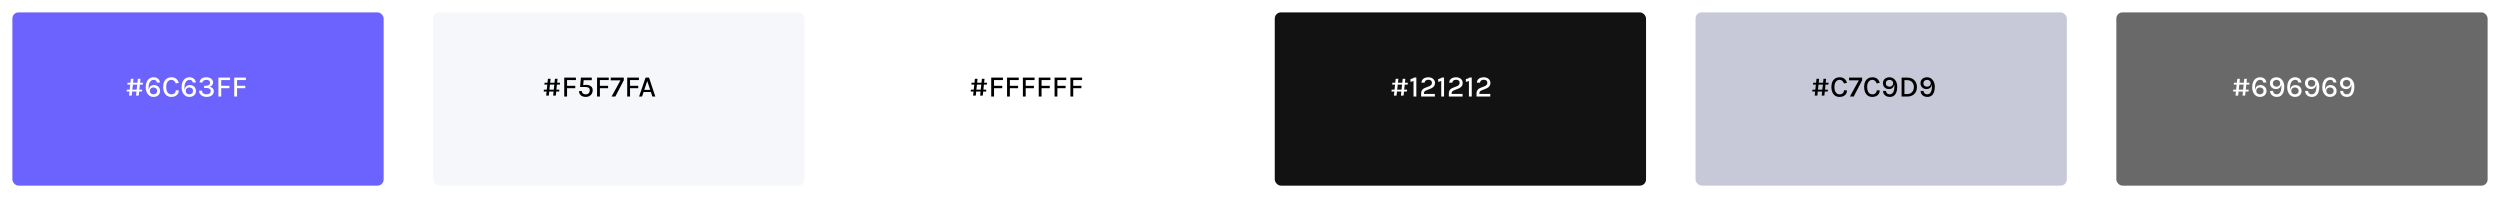
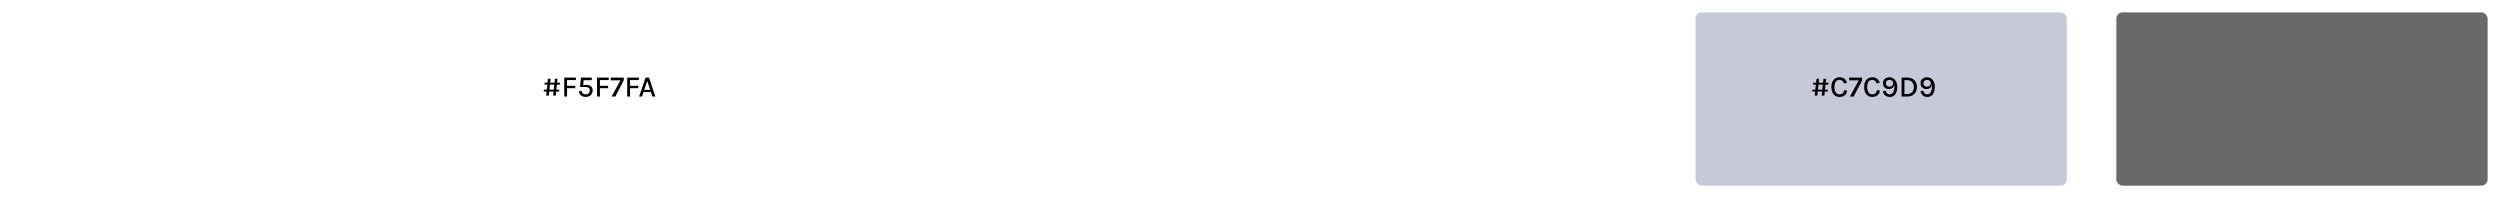
<svg xmlns="http://www.w3.org/2000/svg" width="2020" height="160" viewBox="0 0 2020 160" fill="none">
  <g filter="url(#filter0_d_1472_1370)">
-     <rect width="300" height="140" rx="5" fill="#6C63FF" />
-   </g>
+     </g>
  <g filter="url(#filter1_d_1472_1370)">
-     <rect x="340" width="300" height="140" rx="5" fill="#F5F7FA" />
-   </g>
+     </g>
  <g filter="url(#filter2_d_1472_1370)">
    <rect x="680" width="300" height="140" rx="5" fill="white" />
  </g>
  <g filter="url(#filter3_d_1472_1370)">
-     <rect x="1020" width="300" height="140" rx="5" fill="#121212" />
-   </g>
+     </g>
  <g filter="url(#filter4_d_1472_1370)">
    <rect x="1360" width="300" height="140" rx="5" fill="#C7C9D9" />
  </g>
  <g filter="url(#filter5_d_1472_1370)">
    <rect x="1700" width="300" height="140" rx="5" fill="#696969" />
  </g>
  <path d="M104.288 77.232L104.636 73.98H102.308L102.452 72.468H104.78L105.224 68.376H102.884L103.04 66.864H105.38L105.716 63.648H107.864L107.528 66.864H111.032L111.38 63.648H113.504L113.18 66.864H115.532L115.364 68.376H113L112.592 72.468H114.956L114.788 73.98H112.424L112.076 77.232H109.94L110.288 73.98H106.772L106.424 77.232H104.288ZM106.928 72.468H110.432L110.876 68.376H107.36L106.928 72.468ZM124.003 78.312C122.755 78.312 121.659 77.976 120.715 77.304C119.779 76.632 119.051 75.72 118.531 74.568C118.011 73.408 117.751 72.092 117.751 70.62C117.751 68.892 118.015 67.42 118.543 66.204C119.071 64.98 119.819 64.048 120.787 63.408C121.755 62.76 122.899 62.436 124.219 62.436C125.171 62.436 126.011 62.616 126.739 62.976C127.467 63.328 128.047 63.824 128.479 64.464C128.911 65.104 129.159 65.852 129.223 66.708H126.763C126.659 66.028 126.407 65.492 126.007 65.1C125.607 64.7 125.031 64.5 124.279 64.5C122.967 64.5 121.931 65.072 121.171 66.216C120.419 67.36 120.043 68.92 120.043 70.896C120.043 71.168 120.047 71.476 120.055 71.82C120.071 72.164 120.103 72.484 120.151 72.78C120.247 71.748 120.507 70.94 120.931 70.356C121.355 69.764 121.879 69.344 122.503 69.096C123.135 68.848 123.799 68.724 124.495 68.724C125.431 68.724 126.263 68.928 126.991 69.336C127.727 69.744 128.303 70.312 128.719 71.04C129.143 71.76 129.355 72.588 129.355 73.524C129.355 74.476 129.131 75.312 128.682 76.032C128.235 76.752 127.607 77.312 126.799 77.712C125.991 78.112 125.059 78.312 124.003 78.312ZM124.003 76.212C124.851 76.212 125.559 75.964 126.127 75.468C126.695 74.964 126.979 74.292 126.979 73.452C126.979 72.58 126.695 71.9 126.127 71.412C125.559 70.916 124.851 70.668 124.003 70.668C123.443 70.668 122.939 70.788 122.491 71.028C122.051 71.26 121.699 71.588 121.435 72.012C121.179 72.428 121.051 72.908 121.051 73.452C121.051 74.292 121.335 74.964 121.903 75.468C122.471 75.964 123.171 76.212 124.003 76.212ZM138.412 78.312C137.06 78.312 135.892 77.984 134.908 77.328C133.932 76.664 133.176 75.732 132.64 74.532C132.104 73.324 131.836 71.908 131.836 70.284C131.836 68.572 132.12 67.136 132.688 65.976C133.256 64.808 134.036 63.928 135.028 63.336C136.028 62.736 137.156 62.436 138.412 62.436C140.1 62.436 141.444 62.856 142.444 63.696C143.444 64.528 144.108 65.612 144.436 66.948L142 67.416C141.712 66.528 141.256 65.82 140.632 65.292C140.008 64.756 139.268 64.488 138.412 64.488C137.66 64.488 136.972 64.704 136.348 65.136C135.724 65.568 135.224 66.216 134.848 67.08C134.472 67.936 134.284 69.004 134.284 70.284C134.284 71.468 134.44 72.508 134.752 73.404C135.064 74.292 135.524 74.984 136.132 75.48C136.74 75.976 137.5 76.224 138.412 76.224C139.524 76.224 140.4 75.928 141.04 75.336C141.68 74.736 142 73.956 142 72.996H144.46C144.46 74.116 144.208 75.072 143.704 75.864C143.208 76.648 142.508 77.252 141.604 77.676C140.7 78.1 139.636 78.312 138.412 78.312ZM152.995 78.312C151.747 78.312 150.651 77.976 149.707 77.304C148.771 76.632 148.043 75.72 147.523 74.568C147.003 73.408 146.743 72.092 146.743 70.62C146.743 68.892 147.007 67.42 147.535 66.204C148.063 64.98 148.811 64.048 149.779 63.408C150.747 62.76 151.891 62.436 153.211 62.436C154.163 62.436 155.003 62.616 155.731 62.976C156.459 63.328 157.039 63.824 157.471 64.464C157.903 65.104 158.151 65.852 158.215 66.708H155.755C155.651 66.028 155.399 65.492 154.999 65.1C154.599 64.7 154.023 64.5 153.271 64.5C151.959 64.5 150.923 65.072 150.163 66.216C149.411 67.36 149.035 68.92 149.035 70.896C149.035 71.168 149.039 71.476 149.047 71.82C149.063 72.164 149.095 72.484 149.143 72.78C149.239 71.748 149.499 70.94 149.923 70.356C150.347 69.764 150.871 69.344 151.495 69.096C152.127 68.848 152.791 68.724 153.487 68.724C154.423 68.724 155.255 68.928 155.983 69.336C156.719 69.744 157.295 70.312 157.711 71.04C158.135 71.76 158.347 72.588 158.347 73.524C158.347 74.476 158.123 75.312 157.675 76.032C157.227 76.752 156.599 77.312 155.791 77.712C154.983 78.112 154.051 78.312 152.995 78.312ZM152.995 76.212C153.843 76.212 154.551 75.964 155.119 75.468C155.687 74.964 155.971 74.292 155.971 73.452C155.971 72.58 155.687 71.9 155.119 71.412C154.551 70.916 153.843 70.668 152.995 70.668C152.435 70.668 151.931 70.788 151.483 71.028C151.043 71.26 150.691 71.588 150.427 72.012C150.171 72.428 150.043 72.908 150.043 73.452C150.043 74.292 150.327 74.964 150.895 75.468C151.463 75.964 152.163 76.212 152.995 76.212ZM166.937 78.312C166.153 78.312 165.397 78.204 164.669 77.988C163.941 77.764 163.285 77.444 162.701 77.028C162.125 76.604 161.669 76.08 161.333 75.456C160.997 74.824 160.829 74.096 160.829 73.272H163.205C163.229 73.896 163.405 74.428 163.733 74.868C164.061 75.308 164.501 75.644 165.053 75.876C165.605 76.1 166.233 76.212 166.937 76.212C167.993 76.212 168.813 75.96 169.397 75.456C169.989 74.952 170.285 74.32 170.285 73.56C170.285 73.072 170.161 72.644 169.913 72.276C169.673 71.908 169.293 71.624 168.773 71.424C168.261 71.216 167.593 71.112 166.769 71.112H164.909V69.312H166.325C167.381 69.312 168.213 69.096 168.821 68.664C169.429 68.224 169.733 67.628 169.733 66.876C169.733 66.204 169.481 65.64 168.977 65.184C168.473 64.728 167.741 64.5 166.781 64.5C166.021 64.5 165.345 64.656 164.753 64.968C164.161 65.272 163.769 65.82 163.577 66.612H161.213C161.333 65.62 161.645 64.816 162.149 64.2C162.653 63.584 163.297 63.136 164.081 62.856C164.865 62.576 165.741 62.436 166.709 62.436C167.757 62.436 168.693 62.616 169.517 62.976C170.349 63.328 171.001 63.82 171.473 64.452C171.945 65.084 172.181 65.812 172.181 66.636C172.181 67.428 171.957 68.112 171.509 68.688C171.069 69.256 170.425 69.692 169.577 69.996C170.521 70.284 171.289 70.744 171.881 71.376C172.473 72 172.769 72.792 172.769 73.752C172.769 74.64 172.529 75.428 172.049 76.116C171.569 76.804 170.893 77.344 170.021 77.736C169.149 78.12 168.121 78.312 166.937 78.312ZM176.465 78V62.712H185.909V64.68H178.745V69.312H185.369V71.268H178.745V78H176.465ZM189.262 78V62.712H198.706V64.68H191.542V69.312H198.166V71.268H191.542V78H189.262Z" fill="white" />
  <path d="M441.288 77.232L441.636 73.98H439.308L439.452 72.468H441.78L442.224 68.376H439.884L440.04 66.864H442.38L442.716 63.648H444.864L444.528 66.864H448.032L448.38 63.648H450.504L450.18 66.864H452.532L452.364 68.376H450L449.592 72.468H451.956L451.788 73.98H449.424L449.076 77.232H446.94L447.288 73.98H443.772L443.424 77.232H441.288ZM443.928 72.468H447.432L447.876 68.376H444.36L443.928 72.468ZM455.903 78V62.712H465.347V64.68H458.183V69.312H464.807V71.268H458.183V78H455.903ZM473.283 78.312C472.259 78.312 471.339 78.132 470.523 77.772C469.707 77.404 469.059 76.872 468.579 76.176C468.099 75.472 467.851 74.616 467.835 73.608H470.139C470.139 74.472 470.439 75.124 471.039 75.564C471.647 75.996 472.395 76.212 473.283 76.212C474.275 76.212 475.067 75.904 475.659 75.288C476.251 74.664 476.547 73.9 476.547 72.996C476.547 71.204 475.375 70.308 473.031 70.308H468.687L469.371 62.712H478.143V64.8H471.207L471.663 64.08L471.183 69.06L470.943 68.832C471.327 68.744 471.771 68.68 472.275 68.64C472.779 68.6 473.223 68.58 473.607 68.58C475.223 68.58 476.507 68.956 477.459 69.708C478.419 70.452 478.899 71.548 478.899 72.996C478.899 73.996 478.667 74.9 478.203 75.708C477.747 76.508 477.099 77.144 476.259 77.616C475.419 78.08 474.427 78.312 473.283 78.312ZM482.434 78V62.712H491.878V64.68H484.714V69.312H491.338V71.268H484.714V78H482.434ZM494.151 78L501.339 64.896H493.467V62.712H504.027V64.86L497.211 78H494.151ZM506.785 78V62.712H516.229V64.68H509.065V69.312H515.689V71.268H509.065V78H506.785ZM516.377 78L521.609 62.712H524.429L529.505 78H527.105L525.917 74.352H520.013L518.777 78H516.377ZM520.589 72.6H525.353L522.977 65.46L520.589 72.6Z" fill="black" />
-   <path d="M786.288 77.232L786.636 73.98H784.308L784.452 72.468H786.78L787.224 68.376H784.884L785.04 66.864H787.38L787.716 63.648H789.864L789.528 66.864H793.032L793.38 63.648H795.504L795.18 66.864H797.532L797.364 68.376H795L794.592 72.468H796.956L796.788 73.98H794.424L794.076 77.232H791.94L792.288 73.98H788.772L788.424 77.232H786.288ZM788.928 72.468H792.432L792.876 68.376H789.36L788.928 72.468ZM800.903 78V62.712H810.347V64.68H803.183V69.312H809.807V71.268H803.183V78H800.903ZM813.699 78V62.712H823.143V64.68H815.979V69.312H822.603V71.268H815.979V78H813.699ZM826.496 78V62.712H835.94V64.68H828.776V69.312H835.4V71.268H828.776V78H826.496ZM839.293 78V62.712H848.737V64.68H841.573V69.312H848.197V71.268H841.573V78H839.293ZM852.09 78V62.712H861.534V64.68H854.37V69.312H860.994V71.268H854.37V78H852.09ZM864.887 78V62.712H874.331V64.68H867.167V69.312H873.791V71.268H867.167V78H864.887Z" fill="black" />
  <path d="M1126.29 77.232L1126.64 73.98H1124.31L1124.45 72.468H1126.78L1127.22 68.376H1124.88L1125.04 66.864H1127.38L1127.72 63.648H1129.86L1129.53 66.864H1133.03L1133.38 63.648H1135.5L1135.18 66.864H1137.53L1137.36 68.376H1135L1134.59 72.468H1136.96L1136.79 73.98H1134.42L1134.08 77.232H1131.94L1132.29 73.98H1128.77L1128.42 77.232H1126.29ZM1128.93 72.468H1132.43L1132.88 68.376H1129.36L1128.93 72.468ZM1142.63 62.652H1144.41V78H1142.13V65.352C1141.73 65.584 1141.32 65.764 1140.9 65.892C1140.49 66.012 1140.07 66.08 1139.65 66.096V63.888C1140.17 63.824 1140.68 63.696 1141.17 63.504C1141.66 63.304 1142.15 63.02 1142.63 62.652ZM1148.27 78V75.588C1148.27 74.716 1148.4 73.984 1148.67 73.392C1148.95 72.792 1149.34 72.292 1149.86 71.892C1150.38 71.492 1151.01 71.148 1151.76 70.86L1154.83 69.66C1155.57 69.364 1156.11 68.988 1156.47 68.532C1156.83 68.076 1157.01 67.512 1157.01 66.84C1157.01 66.144 1156.77 65.568 1156.28 65.112C1155.79 64.656 1155.1 64.428 1154.21 64.428C1153.33 64.428 1152.61 64.628 1152.03 65.028C1151.47 65.42 1151.14 66.008 1151.06 66.792H1148.53C1148.57 65.84 1148.83 65.04 1149.32 64.392C1149.81 63.744 1150.47 63.256 1151.3 62.928C1152.13 62.6 1153.09 62.436 1154.17 62.436C1155.18 62.436 1156.08 62.628 1156.88 63.012C1157.68 63.396 1158.31 63.928 1158.78 64.608C1159.25 65.288 1159.49 66.072 1159.49 66.96C1159.49 67.752 1159.34 68.444 1159.05 69.036C1158.77 69.62 1158.34 70.128 1157.78 70.56C1157.22 70.992 1156.54 71.368 1155.74 71.688L1152.62 72.924C1151.92 73.196 1151.39 73.516 1151.05 73.884C1150.71 74.244 1150.55 74.716 1150.55 75.3V75.9H1159.37V78H1148.27ZM1165.01 62.652H1166.79V78H1164.51V65.352C1164.11 65.584 1163.7 65.764 1163.29 65.892C1162.87 66.012 1162.45 66.08 1162.04 66.096V63.888C1162.56 63.824 1163.06 63.696 1163.55 63.504C1164.05 63.304 1164.53 63.02 1165.01 62.652ZM1170.65 78V75.588C1170.65 74.716 1170.78 73.984 1171.06 73.392C1171.33 72.792 1171.72 72.292 1172.24 71.892C1172.76 71.492 1173.4 71.148 1174.14 70.86L1177.21 69.66C1177.95 69.364 1178.5 68.988 1178.86 68.532C1179.22 68.076 1179.4 67.512 1179.4 66.84C1179.4 66.144 1179.15 65.568 1178.66 65.112C1178.18 64.656 1177.48 64.428 1176.59 64.428C1175.72 64.428 1174.99 64.628 1174.42 65.028C1173.85 65.42 1173.52 66.008 1173.44 66.792H1170.91C1170.95 65.84 1171.22 65.04 1171.7 64.392C1172.19 63.744 1172.85 63.256 1173.68 62.928C1174.52 62.6 1175.47 62.436 1176.55 62.436C1177.56 62.436 1178.46 62.628 1179.26 63.012C1180.06 63.396 1180.7 63.928 1181.16 64.608C1181.63 65.288 1181.87 66.072 1181.87 66.96C1181.87 67.752 1181.72 68.444 1181.44 69.036C1181.15 69.62 1180.72 70.128 1180.16 70.56C1179.6 70.992 1178.92 71.368 1178.12 71.688L1175 72.924C1174.3 73.196 1173.78 73.516 1173.43 73.884C1173.1 74.244 1172.93 74.716 1172.93 75.3V75.9H1181.75V78H1170.65ZM1187.4 62.652H1189.17V78H1186.89V65.352C1186.49 65.584 1186.08 65.764 1185.67 65.892C1185.25 66.012 1184.84 66.08 1184.42 66.096V63.888C1184.94 63.824 1185.44 63.696 1185.93 63.504C1186.43 63.304 1186.92 63.02 1187.4 62.652ZM1193.03 78V75.588C1193.03 74.716 1193.17 73.984 1193.44 73.392C1193.71 72.792 1194.11 72.292 1194.63 71.892C1195.15 71.492 1195.78 71.148 1196.52 70.86L1199.6 69.66C1200.33 69.364 1200.88 68.988 1201.24 68.532C1201.6 68.076 1201.78 67.512 1201.78 66.84C1201.78 66.144 1201.54 65.568 1201.05 65.112C1200.56 64.656 1199.87 64.428 1198.97 64.428C1198.1 64.428 1197.38 64.628 1196.8 65.028C1196.23 65.42 1195.91 66.008 1195.83 66.792H1193.3C1193.34 65.84 1193.6 65.04 1194.09 64.392C1194.58 63.744 1195.24 63.256 1196.07 62.928C1196.9 62.6 1197.86 62.436 1198.94 62.436C1199.94 62.436 1200.85 62.628 1201.65 63.012C1202.45 63.396 1203.08 63.928 1203.54 64.608C1204.02 65.288 1204.25 66.072 1204.25 66.96C1204.25 67.752 1204.11 68.444 1203.82 69.036C1203.53 69.62 1203.11 70.128 1202.55 70.56C1201.99 70.992 1201.31 71.368 1200.51 71.688L1197.39 72.924C1196.68 73.196 1196.16 73.516 1195.82 73.884C1195.48 74.244 1195.31 74.716 1195.31 75.3V75.9H1204.13V78H1193.03Z" fill="white" />
  <path d="M1466.29 77.232L1466.64 73.98H1464.31L1464.45 72.468H1466.78L1467.22 68.376H1464.88L1465.04 66.864H1467.38L1467.72 63.648H1469.86L1469.53 66.864H1473.03L1473.38 63.648H1475.5L1475.18 66.864H1477.53L1477.36 68.376H1475L1474.59 72.468H1476.96L1476.79 73.98H1474.42L1474.08 77.232H1471.94L1472.29 73.98H1468.77L1468.42 77.232H1466.29ZM1468.93 72.468H1472.43L1472.88 68.376H1469.36L1468.93 72.468ZM1486.33 78.312C1484.97 78.312 1483.81 77.984 1482.82 77.328C1481.85 76.664 1481.09 75.732 1480.55 74.532C1480.02 73.324 1479.75 71.908 1479.75 70.284C1479.75 68.572 1480.03 67.136 1480.6 65.976C1481.17 64.808 1481.95 63.928 1482.94 63.336C1483.94 62.736 1485.07 62.436 1486.33 62.436C1488.01 62.436 1489.36 62.856 1490.36 63.696C1491.36 64.528 1492.02 65.612 1492.35 66.948L1489.91 67.416C1489.63 66.528 1489.17 65.82 1488.55 65.292C1487.92 64.756 1487.18 64.488 1486.33 64.488C1485.57 64.488 1484.89 64.704 1484.26 65.136C1483.64 65.568 1483.14 66.216 1482.76 67.08C1482.39 67.936 1482.2 69.004 1482.2 70.284C1482.2 71.468 1482.35 72.508 1482.67 73.404C1482.98 74.292 1483.44 74.984 1484.05 75.48C1484.65 75.976 1485.41 76.224 1486.33 76.224C1487.44 76.224 1488.31 75.928 1488.95 75.336C1489.59 74.736 1489.91 73.956 1489.91 72.996H1492.37C1492.37 74.116 1492.12 75.072 1491.62 75.864C1491.12 76.648 1490.42 77.252 1489.52 77.676C1488.61 78.1 1487.55 78.312 1486.33 78.312ZM1494.73 78L1501.92 64.896H1494.04V62.712H1504.6V64.86L1497.79 78H1494.73ZM1512.79 78.312C1511.44 78.312 1510.27 77.984 1509.28 77.328C1508.31 76.664 1507.55 75.732 1507.02 74.532C1506.48 73.324 1506.21 71.908 1506.21 70.284C1506.21 68.572 1506.5 67.136 1507.06 65.976C1507.63 64.808 1508.41 63.928 1509.4 63.336C1510.4 62.736 1511.53 62.436 1512.79 62.436C1514.48 62.436 1515.82 62.856 1516.82 63.696C1517.82 64.528 1518.48 65.612 1518.81 66.948L1516.38 67.416C1516.09 66.528 1515.63 65.82 1515.01 65.292C1514.38 64.756 1513.64 64.488 1512.79 64.488C1512.04 64.488 1511.35 64.704 1510.72 65.136C1510.1 65.568 1509.6 66.216 1509.22 67.08C1508.85 67.936 1508.66 69.004 1508.66 70.284C1508.66 71.468 1508.82 72.508 1509.13 73.404C1509.44 74.292 1509.9 74.984 1510.51 75.48C1511.12 75.976 1511.88 76.224 1512.79 76.224C1513.9 76.224 1514.78 75.928 1515.42 75.336C1516.06 74.736 1516.38 73.956 1516.38 72.996H1518.84C1518.84 74.116 1518.58 75.072 1518.08 75.864C1517.58 76.648 1516.88 77.252 1515.98 77.676C1515.08 78.1 1514.01 78.312 1512.79 78.312ZM1526.88 78.312C1525.85 78.312 1524.94 78.108 1524.13 77.7C1523.32 77.284 1522.68 76.712 1522.21 75.984C1521.74 75.256 1521.5 74.42 1521.5 73.476H1523.88C1523.91 74.308 1524.19 74.972 1524.72 75.468C1525.25 75.964 1525.94 76.212 1526.81 76.212C1527.73 76.212 1528.47 75.952 1529.03 75.432C1529.59 74.904 1530.01 74.16 1530.27 73.2C1530.54 72.24 1530.67 71.116 1530.67 69.828C1530.67 69.548 1530.66 69.284 1530.65 69.036C1530.63 68.78 1530.6 68.504 1530.56 68.208C1530.43 69.08 1530.17 69.796 1529.76 70.356C1529.36 70.908 1528.85 71.32 1528.25 71.592C1527.64 71.856 1526.96 71.988 1526.22 71.988C1525.29 71.988 1524.46 71.784 1523.73 71.376C1523.01 70.968 1522.43 70.404 1522.01 69.684C1521.59 68.956 1521.38 68.124 1521.38 67.188C1521.38 66.228 1521.61 65.392 1522.05 64.68C1522.5 63.968 1523.13 63.416 1523.93 63.024C1524.73 62.632 1525.65 62.436 1526.71 62.436C1527.6 62.436 1528.42 62.616 1529.18 62.976C1529.95 63.336 1530.61 63.852 1531.17 64.524C1531.74 65.196 1532.18 66 1532.49 66.936C1532.81 67.872 1532.97 68.92 1532.97 70.08C1532.97 71.76 1532.75 73.216 1532.3 74.448C1531.86 75.68 1531.19 76.632 1530.29 77.304C1529.39 77.976 1528.25 78.312 1526.88 78.312ZM1526.72 70.044C1527.27 70.044 1527.76 69.924 1528.21 69.684C1528.67 69.444 1529.03 69.12 1529.29 68.712C1529.55 68.296 1529.69 67.824 1529.69 67.296C1529.69 66.432 1529.39 65.752 1528.81 65.256C1528.23 64.76 1527.53 64.512 1526.71 64.512C1525.87 64.512 1525.17 64.76 1524.6 65.256C1524.03 65.752 1523.75 66.432 1523.75 67.296C1523.75 68.152 1524.03 68.824 1524.6 69.312C1525.17 69.8 1525.87 70.044 1526.72 70.044ZM1536.5 62.712H1541.18C1542.73 62.712 1544.08 63.028 1545.22 63.66C1546.37 64.284 1547.27 65.168 1547.91 66.312C1548.55 67.456 1548.87 68.804 1548.87 70.356C1548.87 71.9 1548.55 73.244 1547.91 74.388C1547.27 75.532 1546.37 76.42 1545.22 77.052C1544.08 77.684 1542.73 78 1541.18 78H1536.5V62.712ZM1538.78 64.764V75.984H1541.18C1542.26 75.984 1543.2 75.74 1543.97 75.252C1544.76 74.764 1545.36 74.096 1545.78 73.248C1546.21 72.4 1546.42 71.436 1546.42 70.356C1546.42 69.276 1546.21 68.316 1545.78 67.476C1545.36 66.628 1544.76 65.964 1543.97 65.484C1543.2 65.004 1542.26 64.764 1541.18 64.764H1538.78ZM1557.23 78.312C1556.21 78.312 1555.29 78.108 1554.48 77.7C1553.67 77.284 1553.03 76.712 1552.56 75.984C1552.09 75.256 1551.85 74.42 1551.85 73.476H1554.23C1554.26 74.308 1554.54 74.972 1555.07 75.468C1555.6 75.964 1556.29 76.212 1557.16 76.212C1558.08 76.212 1558.82 75.952 1559.38 75.432C1559.95 74.904 1560.36 74.16 1560.63 73.2C1560.89 72.24 1561.02 71.116 1561.02 69.828C1561.02 69.548 1561.01 69.284 1561 69.036C1560.98 68.78 1560.95 68.504 1560.91 68.208C1560.79 69.08 1560.52 69.796 1560.11 70.356C1559.71 70.908 1559.21 71.32 1558.6 71.592C1557.99 71.856 1557.31 71.988 1556.57 71.988C1555.64 71.988 1554.81 71.784 1554.09 71.376C1553.36 70.968 1552.78 70.404 1552.36 69.684C1551.94 68.956 1551.73 68.124 1551.73 67.188C1551.73 66.228 1551.96 65.392 1552.41 64.68C1552.85 63.968 1553.48 63.416 1554.28 63.024C1555.08 62.632 1556.01 62.436 1557.06 62.436C1557.95 62.436 1558.77 62.616 1559.53 62.976C1560.3 63.336 1560.97 63.852 1561.53 64.524C1562.09 65.196 1562.53 66 1562.85 66.936C1563.17 67.872 1563.33 68.92 1563.33 70.08C1563.33 71.76 1563.1 73.216 1562.65 74.448C1562.21 75.68 1561.54 76.632 1560.64 77.304C1559.74 77.976 1558.61 78.312 1557.23 78.312ZM1557.07 70.044C1557.62 70.044 1558.11 69.924 1558.56 69.684C1559.02 69.444 1559.38 69.12 1559.64 68.712C1559.91 68.296 1560.04 67.824 1560.04 67.296C1560.04 66.432 1559.75 65.752 1559.16 65.256C1558.59 64.76 1557.89 64.512 1557.06 64.512C1556.22 64.512 1555.52 64.76 1554.95 65.256C1554.38 65.752 1554.1 66.432 1554.1 67.296C1554.1 68.152 1554.38 68.824 1554.95 69.312C1555.52 69.8 1556.23 70.044 1557.07 70.044Z" fill="black" />
-   <path d="M1806.29 77.232L1806.64 73.98H1804.31L1804.45 72.468H1806.78L1807.22 68.376H1804.88L1805.04 66.864H1807.38L1807.72 63.648H1809.86L1809.53 66.864H1813.03L1813.38 63.648H1815.5L1815.18 66.864H1817.53L1817.36 68.376H1815L1814.59 72.468H1816.96L1816.79 73.98H1814.42L1814.08 77.232H1811.94L1812.29 73.98H1808.77L1808.42 77.232H1806.29ZM1808.93 72.468H1812.43L1812.88 68.376H1809.36L1808.93 72.468ZM1826 78.312C1824.75 78.312 1823.66 77.976 1822.71 77.304C1821.78 76.632 1821.05 75.72 1820.53 74.568C1820.01 73.408 1819.75 72.092 1819.75 70.62C1819.75 68.892 1820.01 67.42 1820.54 66.204C1821.07 64.98 1821.82 64.048 1822.79 63.408C1823.75 62.76 1824.9 62.436 1826.22 62.436C1827.17 62.436 1828.01 62.616 1828.74 62.976C1829.47 63.328 1830.05 63.824 1830.48 64.464C1830.91 65.104 1831.16 65.852 1831.22 66.708H1828.76C1828.66 66.028 1828.41 65.492 1828.01 65.1C1827.61 64.7 1827.03 64.5 1826.28 64.5C1824.97 64.5 1823.93 65.072 1823.17 66.216C1822.42 67.36 1822.04 68.92 1822.04 70.896C1822.04 71.168 1822.05 71.476 1822.05 71.82C1822.07 72.164 1822.1 72.484 1822.15 72.78C1822.25 71.748 1822.51 70.94 1822.93 70.356C1823.35 69.764 1823.88 69.344 1824.5 69.096C1825.13 68.848 1825.8 68.724 1826.49 68.724C1827.43 68.724 1828.26 68.928 1828.99 69.336C1829.73 69.744 1830.3 70.312 1830.72 71.04C1831.14 71.76 1831.35 72.588 1831.35 73.524C1831.35 74.476 1831.13 75.312 1830.68 76.032C1830.23 76.752 1829.61 77.312 1828.8 77.712C1827.99 78.112 1827.06 78.312 1826 78.312ZM1826 76.212C1826.85 76.212 1827.56 75.964 1828.13 75.468C1828.69 74.964 1828.98 74.292 1828.98 73.452C1828.98 72.58 1828.69 71.9 1828.13 71.412C1827.56 70.916 1826.85 70.668 1826 70.668C1825.44 70.668 1824.94 70.788 1824.49 71.028C1824.05 71.26 1823.7 71.588 1823.43 72.012C1823.18 72.428 1823.05 72.908 1823.05 73.452C1823.05 74.292 1823.33 74.964 1823.9 75.468C1824.47 75.964 1825.17 76.212 1826 76.212ZM1839.6 78.312C1838.57 78.312 1837.66 78.108 1836.85 77.7C1836.04 77.284 1835.4 76.712 1834.93 75.984C1834.46 75.256 1834.22 74.42 1834.22 73.476H1836.6C1836.63 74.308 1836.91 74.972 1837.44 75.468C1837.96 75.964 1838.66 76.212 1839.52 76.212C1840.44 76.212 1841.18 75.952 1841.74 75.432C1842.31 74.904 1842.73 74.16 1842.99 73.2C1843.26 72.24 1843.39 71.116 1843.39 69.828C1843.39 69.548 1843.38 69.284 1843.36 69.036C1843.35 68.78 1843.32 68.504 1843.28 68.208C1843.15 69.08 1842.88 69.796 1842.48 70.356C1842.08 70.908 1841.57 71.32 1840.96 71.592C1840.36 71.856 1839.68 71.988 1838.94 71.988C1838.01 71.988 1837.18 71.784 1836.45 71.376C1835.72 70.968 1835.15 70.404 1834.72 69.684C1834.31 68.956 1834.1 68.124 1834.1 67.188C1834.1 66.228 1834.32 65.392 1834.77 64.68C1835.22 63.968 1835.84 63.416 1836.64 63.024C1837.44 62.632 1838.37 62.436 1839.43 62.436C1840.32 62.436 1841.14 62.616 1841.9 62.976C1842.67 63.336 1843.33 63.852 1843.89 64.524C1844.46 65.196 1844.9 66 1845.21 66.936C1845.53 67.872 1845.69 68.92 1845.69 70.08C1845.69 71.76 1845.47 73.216 1845.02 74.448C1844.58 75.68 1843.91 76.632 1843 77.304C1842.11 77.976 1840.97 78.312 1839.6 78.312ZM1839.44 70.044C1839.98 70.044 1840.48 69.924 1840.93 69.684C1841.38 69.444 1841.74 69.12 1842.01 68.712C1842.27 68.296 1842.4 67.824 1842.4 67.296C1842.4 66.432 1842.11 65.752 1841.53 65.256C1840.95 64.76 1840.25 64.512 1839.43 64.512C1838.59 64.512 1837.88 64.76 1837.32 65.256C1836.75 65.752 1836.46 66.432 1836.46 67.296C1836.46 68.152 1836.75 68.824 1837.32 69.312C1837.88 69.8 1838.59 70.044 1839.44 70.044ZM1854.32 78.312C1853.07 78.312 1851.97 77.976 1851.03 77.304C1850.09 76.632 1849.36 75.72 1848.84 74.568C1848.32 73.408 1848.06 72.092 1848.06 70.62C1848.06 68.892 1848.33 67.42 1848.86 66.204C1849.38 64.98 1850.13 64.048 1851.1 63.408C1852.07 62.76 1853.21 62.436 1854.53 62.436C1855.48 62.436 1856.32 62.616 1857.05 62.976C1857.78 63.328 1858.36 63.824 1858.79 64.464C1859.22 65.104 1859.47 65.852 1859.54 66.708H1857.08C1856.97 66.028 1856.72 65.492 1856.32 65.1C1855.92 64.7 1855.34 64.5 1854.59 64.5C1853.28 64.5 1852.24 65.072 1851.48 66.216C1850.73 67.36 1850.36 68.92 1850.36 70.896C1850.36 71.168 1850.36 71.476 1850.37 71.82C1850.38 72.164 1850.42 72.484 1850.46 72.78C1850.56 71.748 1850.82 70.94 1851.24 70.356C1851.67 69.764 1852.19 69.344 1852.82 69.096C1853.45 68.848 1854.11 68.724 1854.81 68.724C1855.74 68.724 1856.58 68.928 1857.3 69.336C1858.04 69.744 1858.62 70.312 1859.03 71.04C1859.46 71.76 1859.67 72.588 1859.67 73.524C1859.67 74.476 1859.44 75.312 1858.99 76.032C1858.55 76.752 1857.92 77.312 1857.11 77.712C1856.3 78.112 1855.37 78.312 1854.32 78.312ZM1854.32 76.212C1855.16 76.212 1855.87 75.964 1856.44 75.468C1857.01 74.964 1857.29 74.292 1857.29 73.452C1857.29 72.58 1857.01 71.9 1856.44 71.412C1855.87 70.916 1855.16 70.668 1854.32 70.668C1853.76 70.668 1853.25 70.788 1852.8 71.028C1852.36 71.26 1852.01 71.588 1851.75 72.012C1851.49 72.428 1851.36 72.908 1851.36 73.452C1851.36 74.292 1851.65 74.964 1852.22 75.468C1852.78 75.964 1853.48 76.212 1854.32 76.212ZM1867.91 78.312C1866.88 78.312 1865.97 78.108 1865.16 77.7C1864.35 77.284 1863.71 76.712 1863.24 75.984C1862.77 75.256 1862.53 74.42 1862.53 73.476H1864.91C1864.94 74.308 1865.22 74.972 1865.75 75.468C1866.28 75.964 1866.97 76.212 1867.84 76.212C1868.76 76.212 1869.5 75.952 1870.06 75.432C1870.62 74.904 1871.04 74.16 1871.3 73.2C1871.57 72.24 1871.7 71.116 1871.7 69.828C1871.7 69.548 1871.69 69.284 1871.68 69.036C1871.66 68.78 1871.63 68.504 1871.59 68.208C1871.46 69.08 1871.2 69.796 1870.79 70.356C1870.39 70.908 1869.88 71.32 1869.28 71.592C1868.67 71.856 1867.99 71.988 1867.25 71.988C1866.32 71.988 1865.49 71.784 1864.76 71.376C1864.04 70.968 1863.46 70.404 1863.04 69.684C1862.62 68.956 1862.41 68.124 1862.41 67.188C1862.41 66.228 1862.64 65.392 1863.08 64.68C1863.53 63.968 1864.16 63.416 1864.96 63.024C1865.76 62.632 1866.68 62.436 1867.74 62.436C1868.63 62.436 1869.45 62.616 1870.21 62.976C1870.98 63.336 1871.64 63.852 1872.2 64.524C1872.77 65.196 1873.21 66 1873.52 66.936C1873.84 67.872 1874 68.92 1874 70.08C1874 71.76 1873.78 73.216 1873.33 74.448C1872.89 75.68 1872.22 76.632 1871.32 77.304C1870.42 77.976 1869.28 78.312 1867.91 78.312ZM1867.75 70.044C1868.3 70.044 1868.79 69.924 1869.24 69.684C1869.7 69.444 1870.06 69.12 1870.32 68.712C1870.58 68.296 1870.72 67.824 1870.72 67.296C1870.72 66.432 1870.42 65.752 1869.84 65.256C1869.26 64.76 1868.56 64.512 1867.74 64.512C1866.9 64.512 1866.2 64.76 1865.63 65.256C1865.06 65.752 1864.78 66.432 1864.78 67.296C1864.78 68.152 1865.06 68.824 1865.63 69.312C1866.2 69.8 1866.9 70.044 1867.75 70.044ZM1882.63 78.312C1881.38 78.312 1880.28 77.976 1879.34 77.304C1878.4 76.632 1877.68 75.72 1877.16 74.568C1876.64 73.408 1876.38 72.092 1876.38 70.62C1876.38 68.892 1876.64 67.42 1877.17 66.204C1877.7 64.98 1878.44 64.048 1879.41 63.408C1880.38 62.76 1881.52 62.436 1882.84 62.436C1883.8 62.436 1884.64 62.616 1885.36 62.976C1886.09 63.328 1886.67 63.824 1887.1 64.464C1887.54 65.104 1887.78 65.852 1887.85 66.708H1885.39C1885.28 66.028 1885.03 65.492 1884.63 65.1C1884.23 64.7 1883.66 64.5 1882.9 64.5C1881.59 64.5 1880.56 65.072 1879.8 66.216C1879.04 67.36 1878.67 68.92 1878.67 70.896C1878.67 71.168 1878.67 71.476 1878.68 71.82C1878.7 72.164 1878.73 72.484 1878.78 72.78C1878.87 71.748 1879.13 70.94 1879.56 70.356C1879.98 69.764 1880.5 69.344 1881.13 69.096C1881.76 68.848 1882.42 68.724 1883.12 68.724C1884.06 68.724 1884.89 68.928 1885.62 69.336C1886.35 69.744 1886.93 70.312 1887.34 71.04C1887.77 71.76 1887.98 72.588 1887.98 73.524C1887.98 74.476 1887.76 75.312 1887.31 76.032C1886.86 76.752 1886.23 77.312 1885.42 77.712C1884.62 78.112 1883.68 78.312 1882.63 78.312ZM1882.63 76.212C1883.48 76.212 1884.18 75.964 1884.75 75.468C1885.32 74.964 1885.6 74.292 1885.6 73.452C1885.6 72.58 1885.32 71.9 1884.75 71.412C1884.18 70.916 1883.48 70.668 1882.63 70.668C1882.07 70.668 1881.56 70.788 1881.12 71.028C1880.68 71.26 1880.32 71.588 1880.06 72.012C1879.8 72.428 1879.68 72.908 1879.68 73.452C1879.68 74.292 1879.96 74.964 1880.53 75.468C1881.1 75.964 1881.8 76.212 1882.63 76.212ZM1896.22 78.312C1895.2 78.312 1894.28 78.108 1893.47 77.7C1892.67 77.284 1892.03 76.712 1891.55 75.984C1891.08 75.256 1890.85 74.42 1890.85 73.476H1893.22C1893.25 74.308 1893.53 74.972 1894.06 75.468C1894.59 75.964 1895.29 76.212 1896.15 76.212C1897.07 76.212 1897.81 75.952 1898.37 75.432C1898.94 74.904 1899.35 74.16 1899.62 73.2C1899.88 72.24 1900.01 71.116 1900.01 69.828C1900.01 69.548 1900.01 69.284 1899.99 69.036C1899.97 68.78 1899.95 68.504 1899.91 68.208C1899.78 69.08 1899.51 69.796 1899.1 70.356C1898.7 70.908 1898.2 71.32 1897.59 71.592C1896.98 71.856 1896.31 71.988 1895.56 71.988C1894.63 71.988 1893.81 71.784 1893.08 71.376C1892.35 70.968 1891.77 70.404 1891.35 69.684C1890.93 68.956 1890.73 68.124 1890.73 67.188C1890.73 66.228 1890.95 65.392 1891.4 64.68C1891.85 63.968 1892.47 63.416 1893.27 63.024C1894.07 62.632 1895 62.436 1896.05 62.436C1896.94 62.436 1897.77 62.616 1898.53 62.976C1899.29 63.336 1899.96 63.852 1900.52 64.524C1901.09 65.196 1901.53 66 1901.84 66.936C1902.16 67.872 1902.32 68.92 1902.32 70.08C1902.32 71.76 1902.09 73.216 1901.65 74.448C1901.21 75.68 1900.53 76.632 1899.63 77.304C1898.73 77.976 1897.6 78.312 1896.22 78.312ZM1896.07 70.044C1896.61 70.044 1897.11 69.924 1897.55 69.684C1898.01 69.444 1898.37 69.12 1898.63 68.712C1898.9 68.296 1899.03 67.824 1899.03 67.296C1899.03 66.432 1898.74 65.752 1898.15 65.256C1897.58 64.76 1896.88 64.512 1896.05 64.512C1895.21 64.512 1894.51 64.76 1893.94 65.256C1893.37 65.752 1893.09 66.432 1893.09 67.296C1893.09 68.152 1893.37 68.824 1893.94 69.312C1894.51 69.8 1895.22 70.044 1896.07 70.044Z" fill="white" />
  <defs>
    <filter id="filter0_d_1472_1370" x="0" y="0" width="320" height="160" filterUnits="userSpaceOnUse" color-interpolation-filters="sRGB">
      <feFlood flood-opacity="0" result="BackgroundImageFix" />
      <feColorMatrix in="SourceAlpha" type="matrix" values="0 0 0 0 0 0 0 0 0 0 0 0 0 0 0 0 0 0 127 0" result="hardAlpha" />
      <feOffset dx="10" dy="10" />
      <feGaussianBlur stdDeviation="5" />
      <feComposite in2="hardAlpha" operator="out" />
      <feColorMatrix type="matrix" values="0 0 0 0 0 0 0 0 0 0 0 0 0 0 0 0 0 0 0.15 0" />
      <feBlend mode="normal" in2="BackgroundImageFix" result="effect1_dropShadow_1472_1370" />
      <feBlend mode="normal" in="SourceGraphic" in2="effect1_dropShadow_1472_1370" result="shape" />
    </filter>
    <filter id="filter1_d_1472_1370" x="340" y="0" width="320" height="160" filterUnits="userSpaceOnUse" color-interpolation-filters="sRGB">
      <feFlood flood-opacity="0" result="BackgroundImageFix" />
      <feColorMatrix in="SourceAlpha" type="matrix" values="0 0 0 0 0 0 0 0 0 0 0 0 0 0 0 0 0 0 127 0" result="hardAlpha" />
      <feOffset dx="10" dy="10" />
      <feGaussianBlur stdDeviation="5" />
      <feComposite in2="hardAlpha" operator="out" />
      <feColorMatrix type="matrix" values="0 0 0 0 0 0 0 0 0 0 0 0 0 0 0 0 0 0 0.15 0" />
      <feBlend mode="normal" in2="BackgroundImageFix" result="effect1_dropShadow_1472_1370" />
      <feBlend mode="normal" in="SourceGraphic" in2="effect1_dropShadow_1472_1370" result="shape" />
    </filter>
    <filter id="filter2_d_1472_1370" x="680" y="0" width="320" height="160" filterUnits="userSpaceOnUse" color-interpolation-filters="sRGB">
      <feFlood flood-opacity="0" result="BackgroundImageFix" />
      <feColorMatrix in="SourceAlpha" type="matrix" values="0 0 0 0 0 0 0 0 0 0 0 0 0 0 0 0 0 0 127 0" result="hardAlpha" />
      <feOffset dx="10" dy="10" />
      <feGaussianBlur stdDeviation="5" />
      <feComposite in2="hardAlpha" operator="out" />
      <feColorMatrix type="matrix" values="0 0 0 0 0 0 0 0 0 0 0 0 0 0 0 0 0 0 0.15 0" />
      <feBlend mode="normal" in2="BackgroundImageFix" result="effect1_dropShadow_1472_1370" />
      <feBlend mode="normal" in="SourceGraphic" in2="effect1_dropShadow_1472_1370" result="shape" />
    </filter>
    <filter id="filter3_d_1472_1370" x="1020" y="0" width="320" height="160" filterUnits="userSpaceOnUse" color-interpolation-filters="sRGB">
      <feFlood flood-opacity="0" result="BackgroundImageFix" />
      <feColorMatrix in="SourceAlpha" type="matrix" values="0 0 0 0 0 0 0 0 0 0 0 0 0 0 0 0 0 0 127 0" result="hardAlpha" />
      <feOffset dx="10" dy="10" />
      <feGaussianBlur stdDeviation="5" />
      <feComposite in2="hardAlpha" operator="out" />
      <feColorMatrix type="matrix" values="0 0 0 0 0 0 0 0 0 0 0 0 0 0 0 0 0 0 0.15 0" />
      <feBlend mode="normal" in2="BackgroundImageFix" result="effect1_dropShadow_1472_1370" />
      <feBlend mode="normal" in="SourceGraphic" in2="effect1_dropShadow_1472_1370" result="shape" />
    </filter>
    <filter id="filter4_d_1472_1370" x="1360" y="0" width="320" height="160" filterUnits="userSpaceOnUse" color-interpolation-filters="sRGB">
      <feFlood flood-opacity="0" result="BackgroundImageFix" />
      <feColorMatrix in="SourceAlpha" type="matrix" values="0 0 0 0 0 0 0 0 0 0 0 0 0 0 0 0 0 0 127 0" result="hardAlpha" />
      <feOffset dx="10" dy="10" />
      <feGaussianBlur stdDeviation="5" />
      <feComposite in2="hardAlpha" operator="out" />
      <feColorMatrix type="matrix" values="0 0 0 0 0 0 0 0 0 0 0 0 0 0 0 0 0 0 0.15 0" />
      <feBlend mode="normal" in2="BackgroundImageFix" result="effect1_dropShadow_1472_1370" />
      <feBlend mode="normal" in="SourceGraphic" in2="effect1_dropShadow_1472_1370" result="shape" />
    </filter>
    <filter id="filter5_d_1472_1370" x="1700" y="0" width="320" height="160" filterUnits="userSpaceOnUse" color-interpolation-filters="sRGB">
      <feFlood flood-opacity="0" result="BackgroundImageFix" />
      <feColorMatrix in="SourceAlpha" type="matrix" values="0 0 0 0 0 0 0 0 0 0 0 0 0 0 0 0 0 0 127 0" result="hardAlpha" />
      <feOffset dx="10" dy="10" />
      <feGaussianBlur stdDeviation="5" />
      <feComposite in2="hardAlpha" operator="out" />
      <feColorMatrix type="matrix" values="0 0 0 0 0 0 0 0 0 0 0 0 0 0 0 0 0 0 0.15 0" />
      <feBlend mode="normal" in2="BackgroundImageFix" result="effect1_dropShadow_1472_1370" />
      <feBlend mode="normal" in="SourceGraphic" in2="effect1_dropShadow_1472_1370" result="shape" />
    </filter>
  </defs>
</svg>